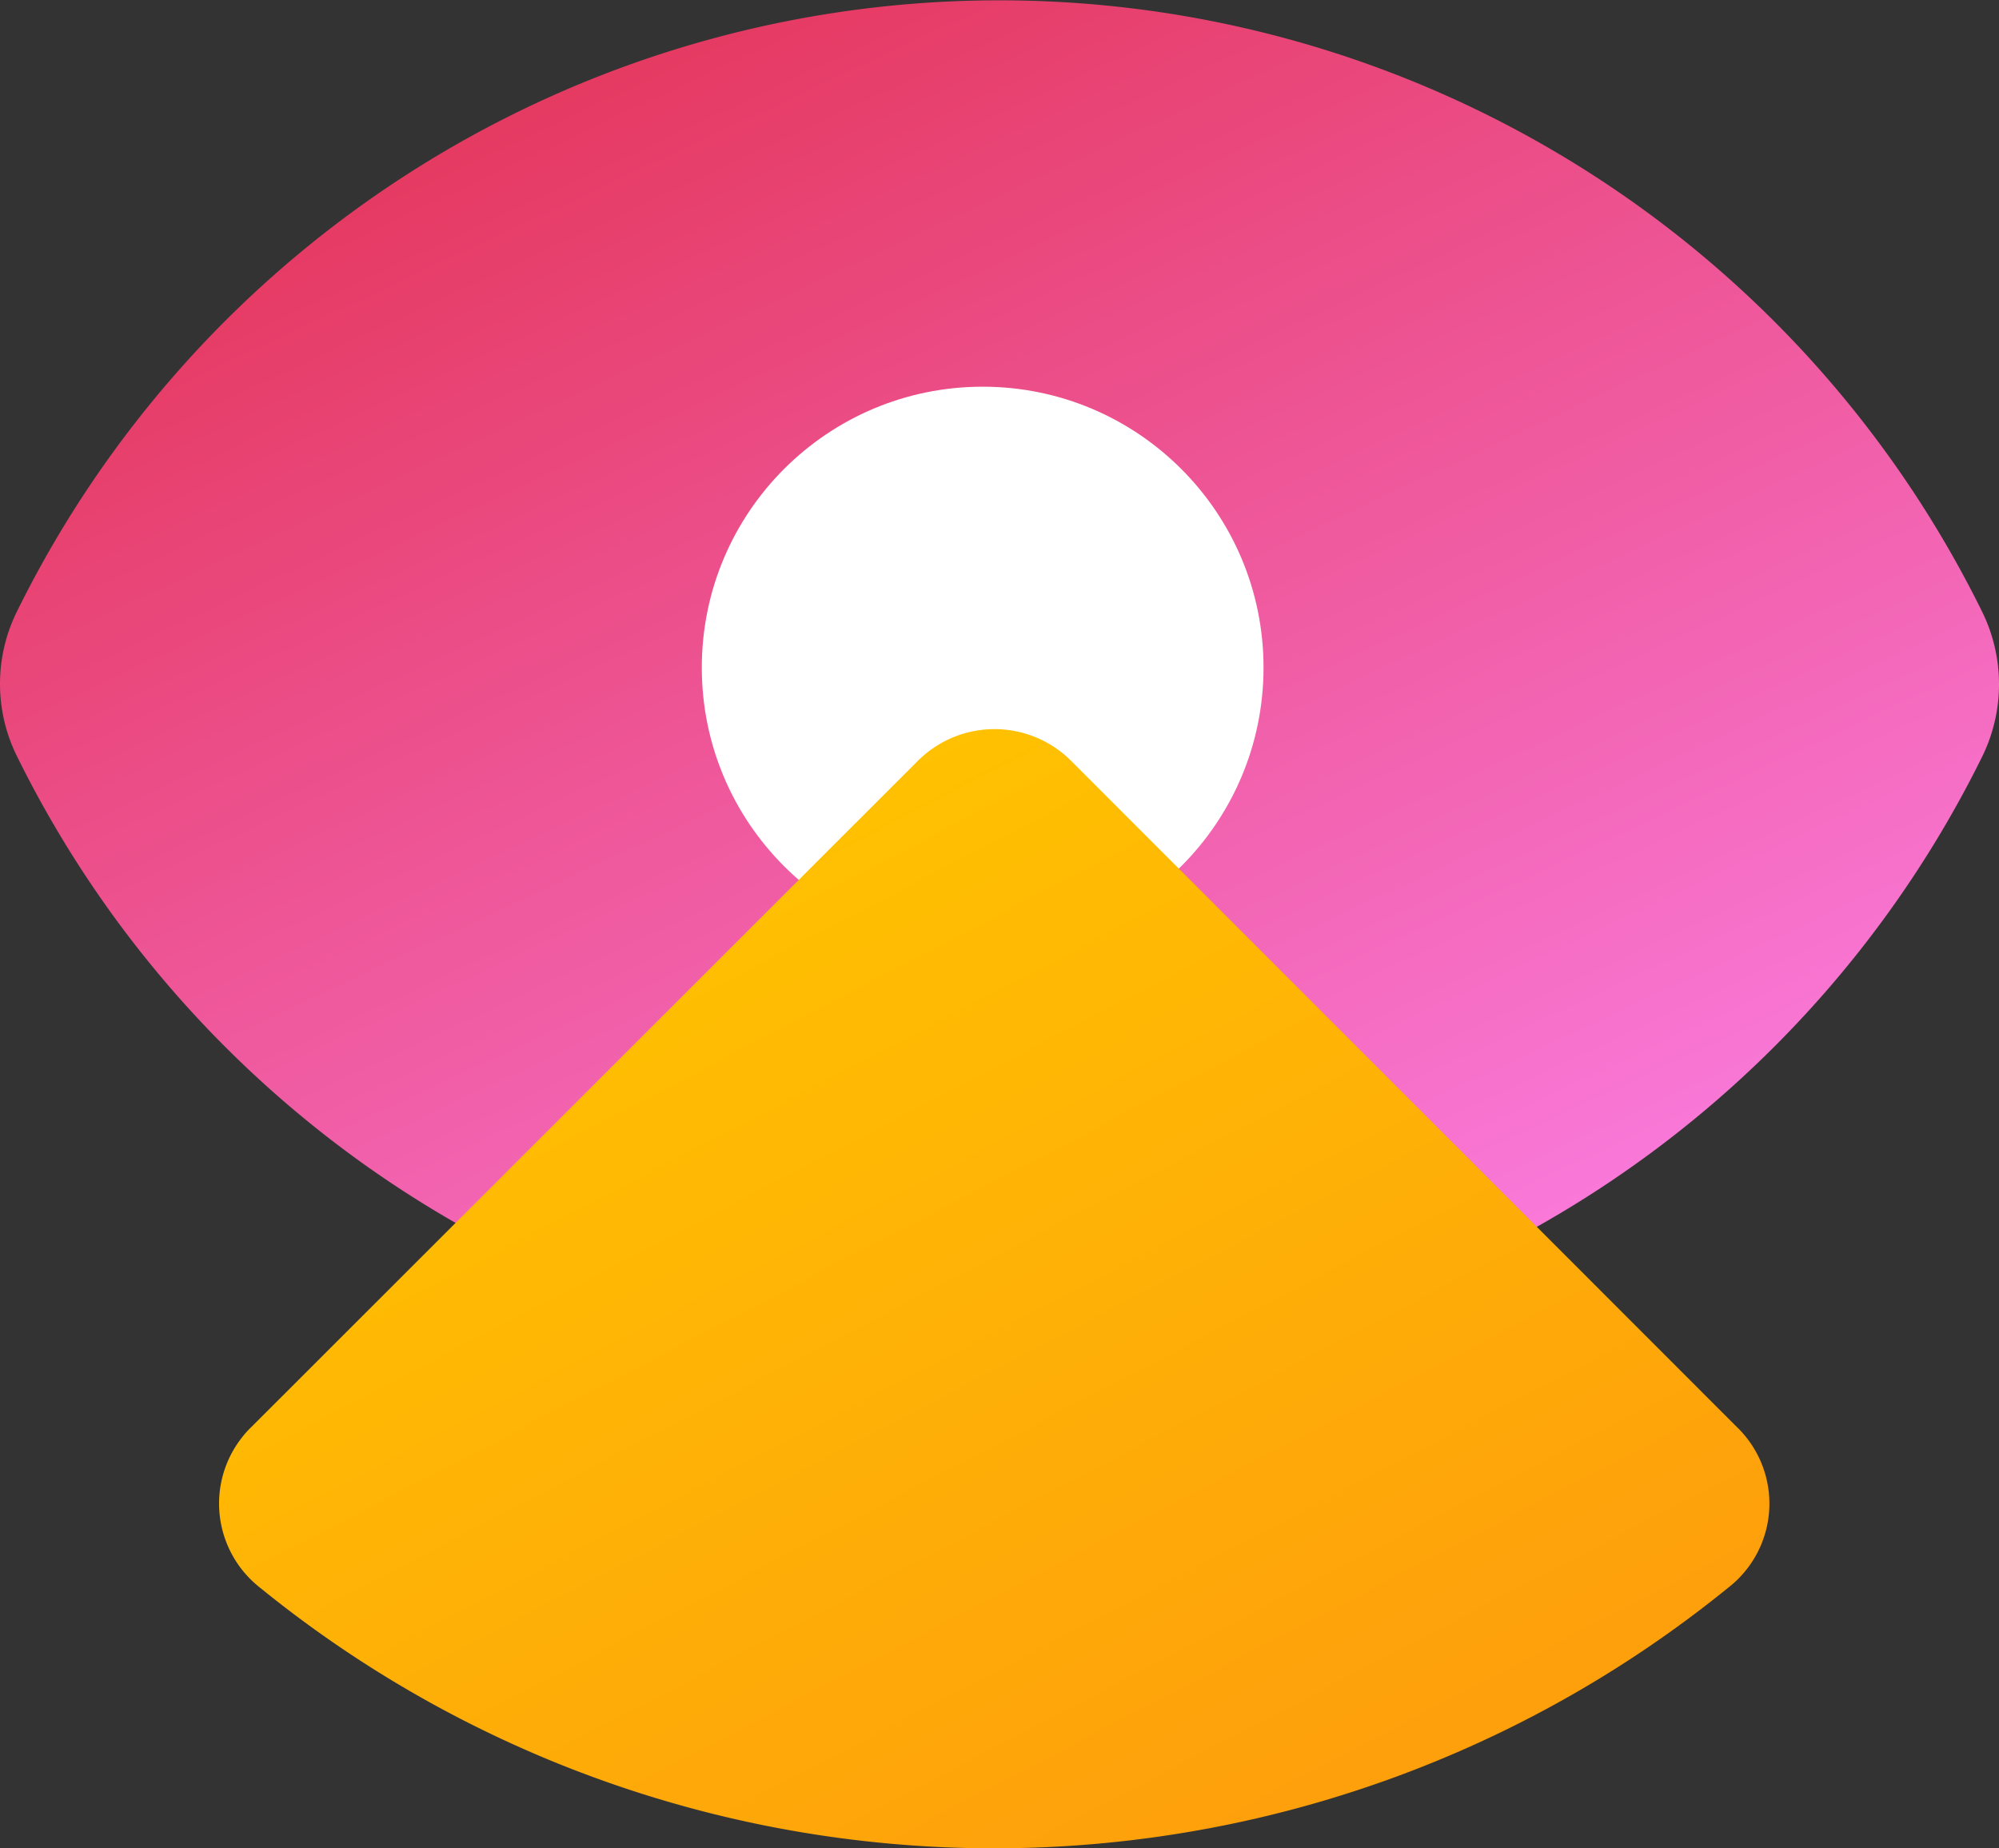
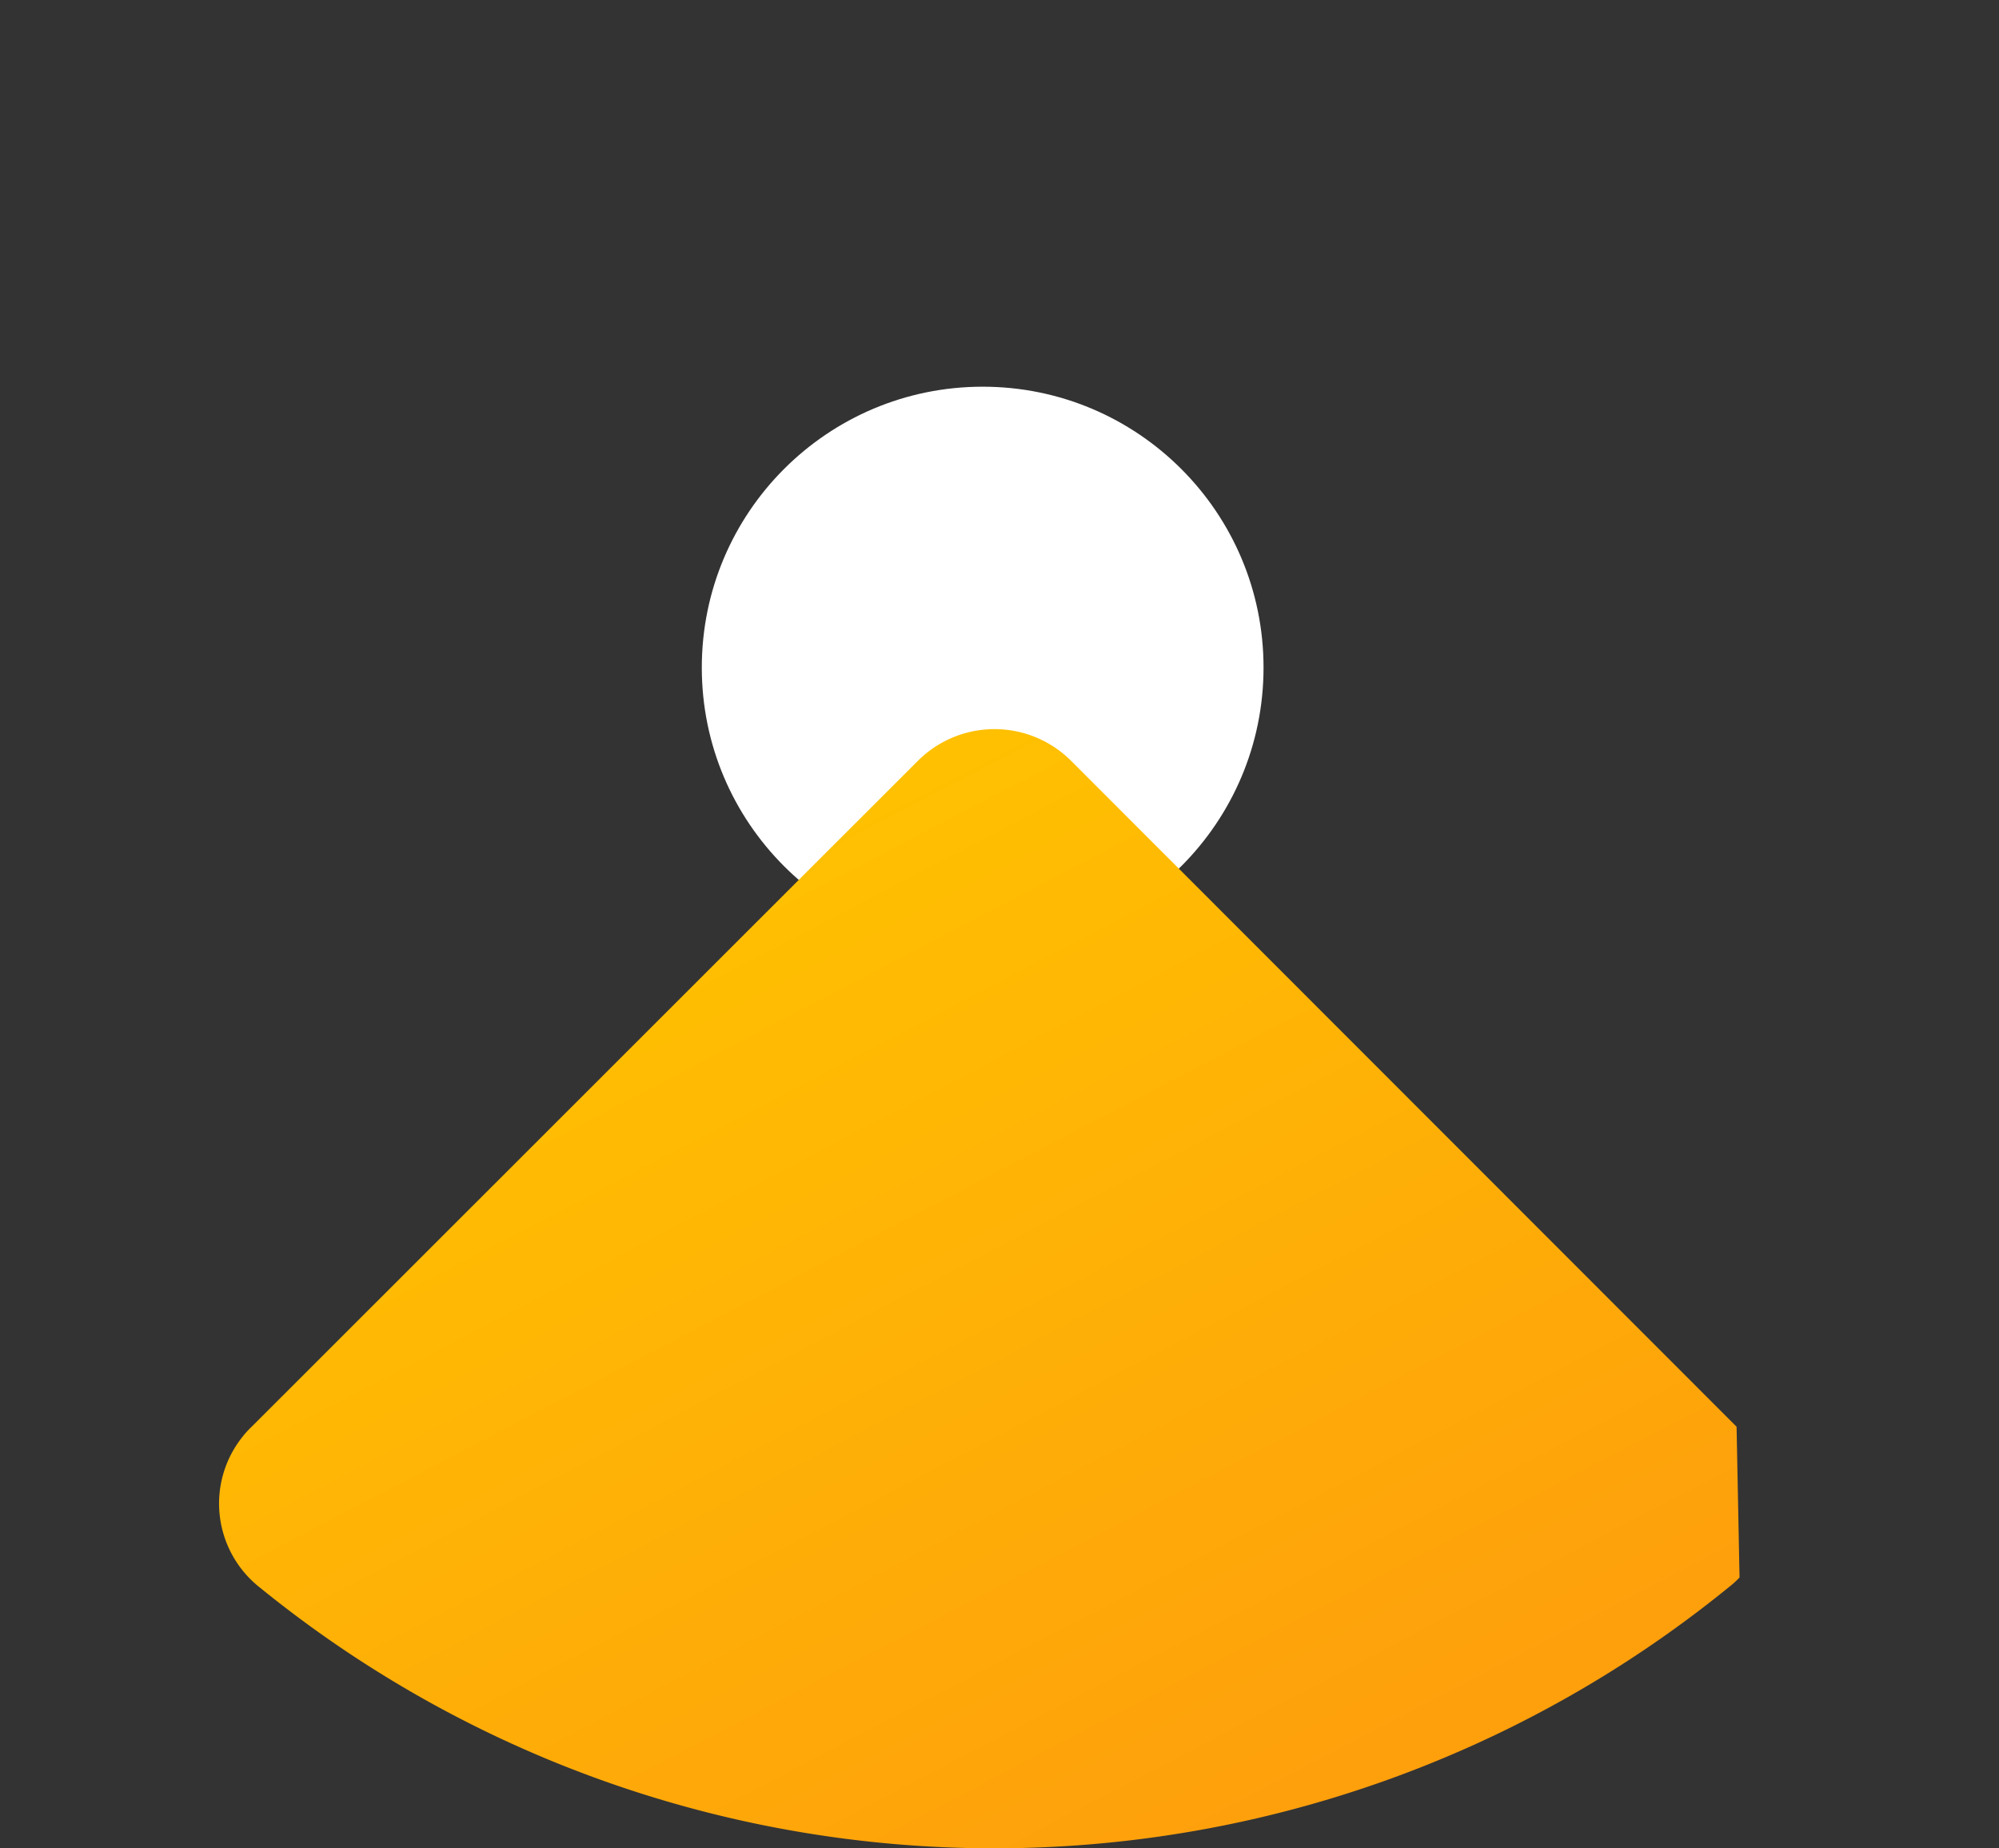
<svg xmlns="http://www.w3.org/2000/svg" width="54.091" height="50.011" viewBox="0 0 54.091 50.011">
  <rect x="0" y="0" width="54.091" height="50.011" fill="#333333" stroke="none" />
  <defs>
    <linearGradient id="linear-gradient" x1="0.175" y1="0.025" x2="0.901" y2="1.086" gradientUnits="objectBoundingBox">
      <stop offset="0" stop-color="#e33355" />
      <stop offset="1" stop-color="#fe88f6" />
    </linearGradient>
    <linearGradient id="linear-gradient-2" x1="0.114" y1="0.157" x2="0.757" y2="1.048" gradientUnits="objectBoundingBox">
      <stop offset="0" stop-color="#ffc400" />
      <stop offset="1" stop-color="#fe9c0d" />
    </linearGradient>
  </defs>
  <g id="Group_499" data-name="Group 499" transform="translate(-41 -49)">
    <g id="Group_495" data-name="Group 495" transform="translate(0.99 1.003)">
      <path id="Path_3680" data-name="Path 3680" d="M67.05,85.01Z" fill="#fff" />
-       <path id="Path_3681" data-name="Path 3681" d="M93.65,64.56a29.64,29.64,0,0,0-53.19,0,4.407,4.407,0,0,0,0,3.88,29.644,29.644,0,0,0,53.2,0A4.44,4.44,0,0,0,93.65,64.56Z" fill="url(#linear-gradient)" />
    </g>
    <circle id="Ellipse_29" cx="7.6" cy="7.6" r="7.6" transform="translate(59.99 59.463)" fill="#fff" />
-     <path id="Path_3682" data-name="Path 3682" d="M87,86.6,68.99,68.58a2.933,2.933,0,0,0-4.14,0L46.82,86.6a2.522,2.522,0,0,0-.27.3,2.891,2.891,0,0,0,.49,4.05,31.5,31.5,0,0,0,39.74,0,2.613,2.613,0,0,0,.3-.27A2.879,2.879,0,0,0,87,86.6Z" transform="translate(0.99 1.003)" fill="url(#linear-gradient-2)" style="mix-blend-mode: multiply;isolation: isolate" />
+     <path id="Path_3682" data-name="Path 3682" d="M87,86.6,68.99,68.58a2.933,2.933,0,0,0-4.14,0L46.82,86.6a2.522,2.522,0,0,0-.27.3,2.891,2.891,0,0,0,.49,4.05,31.5,31.5,0,0,0,39.74,0,2.613,2.613,0,0,0,.3-.27Z" transform="translate(0.99 1.003)" fill="url(#linear-gradient-2)" style="mix-blend-mode: multiply;isolation: isolate" />
  </g>
</svg>